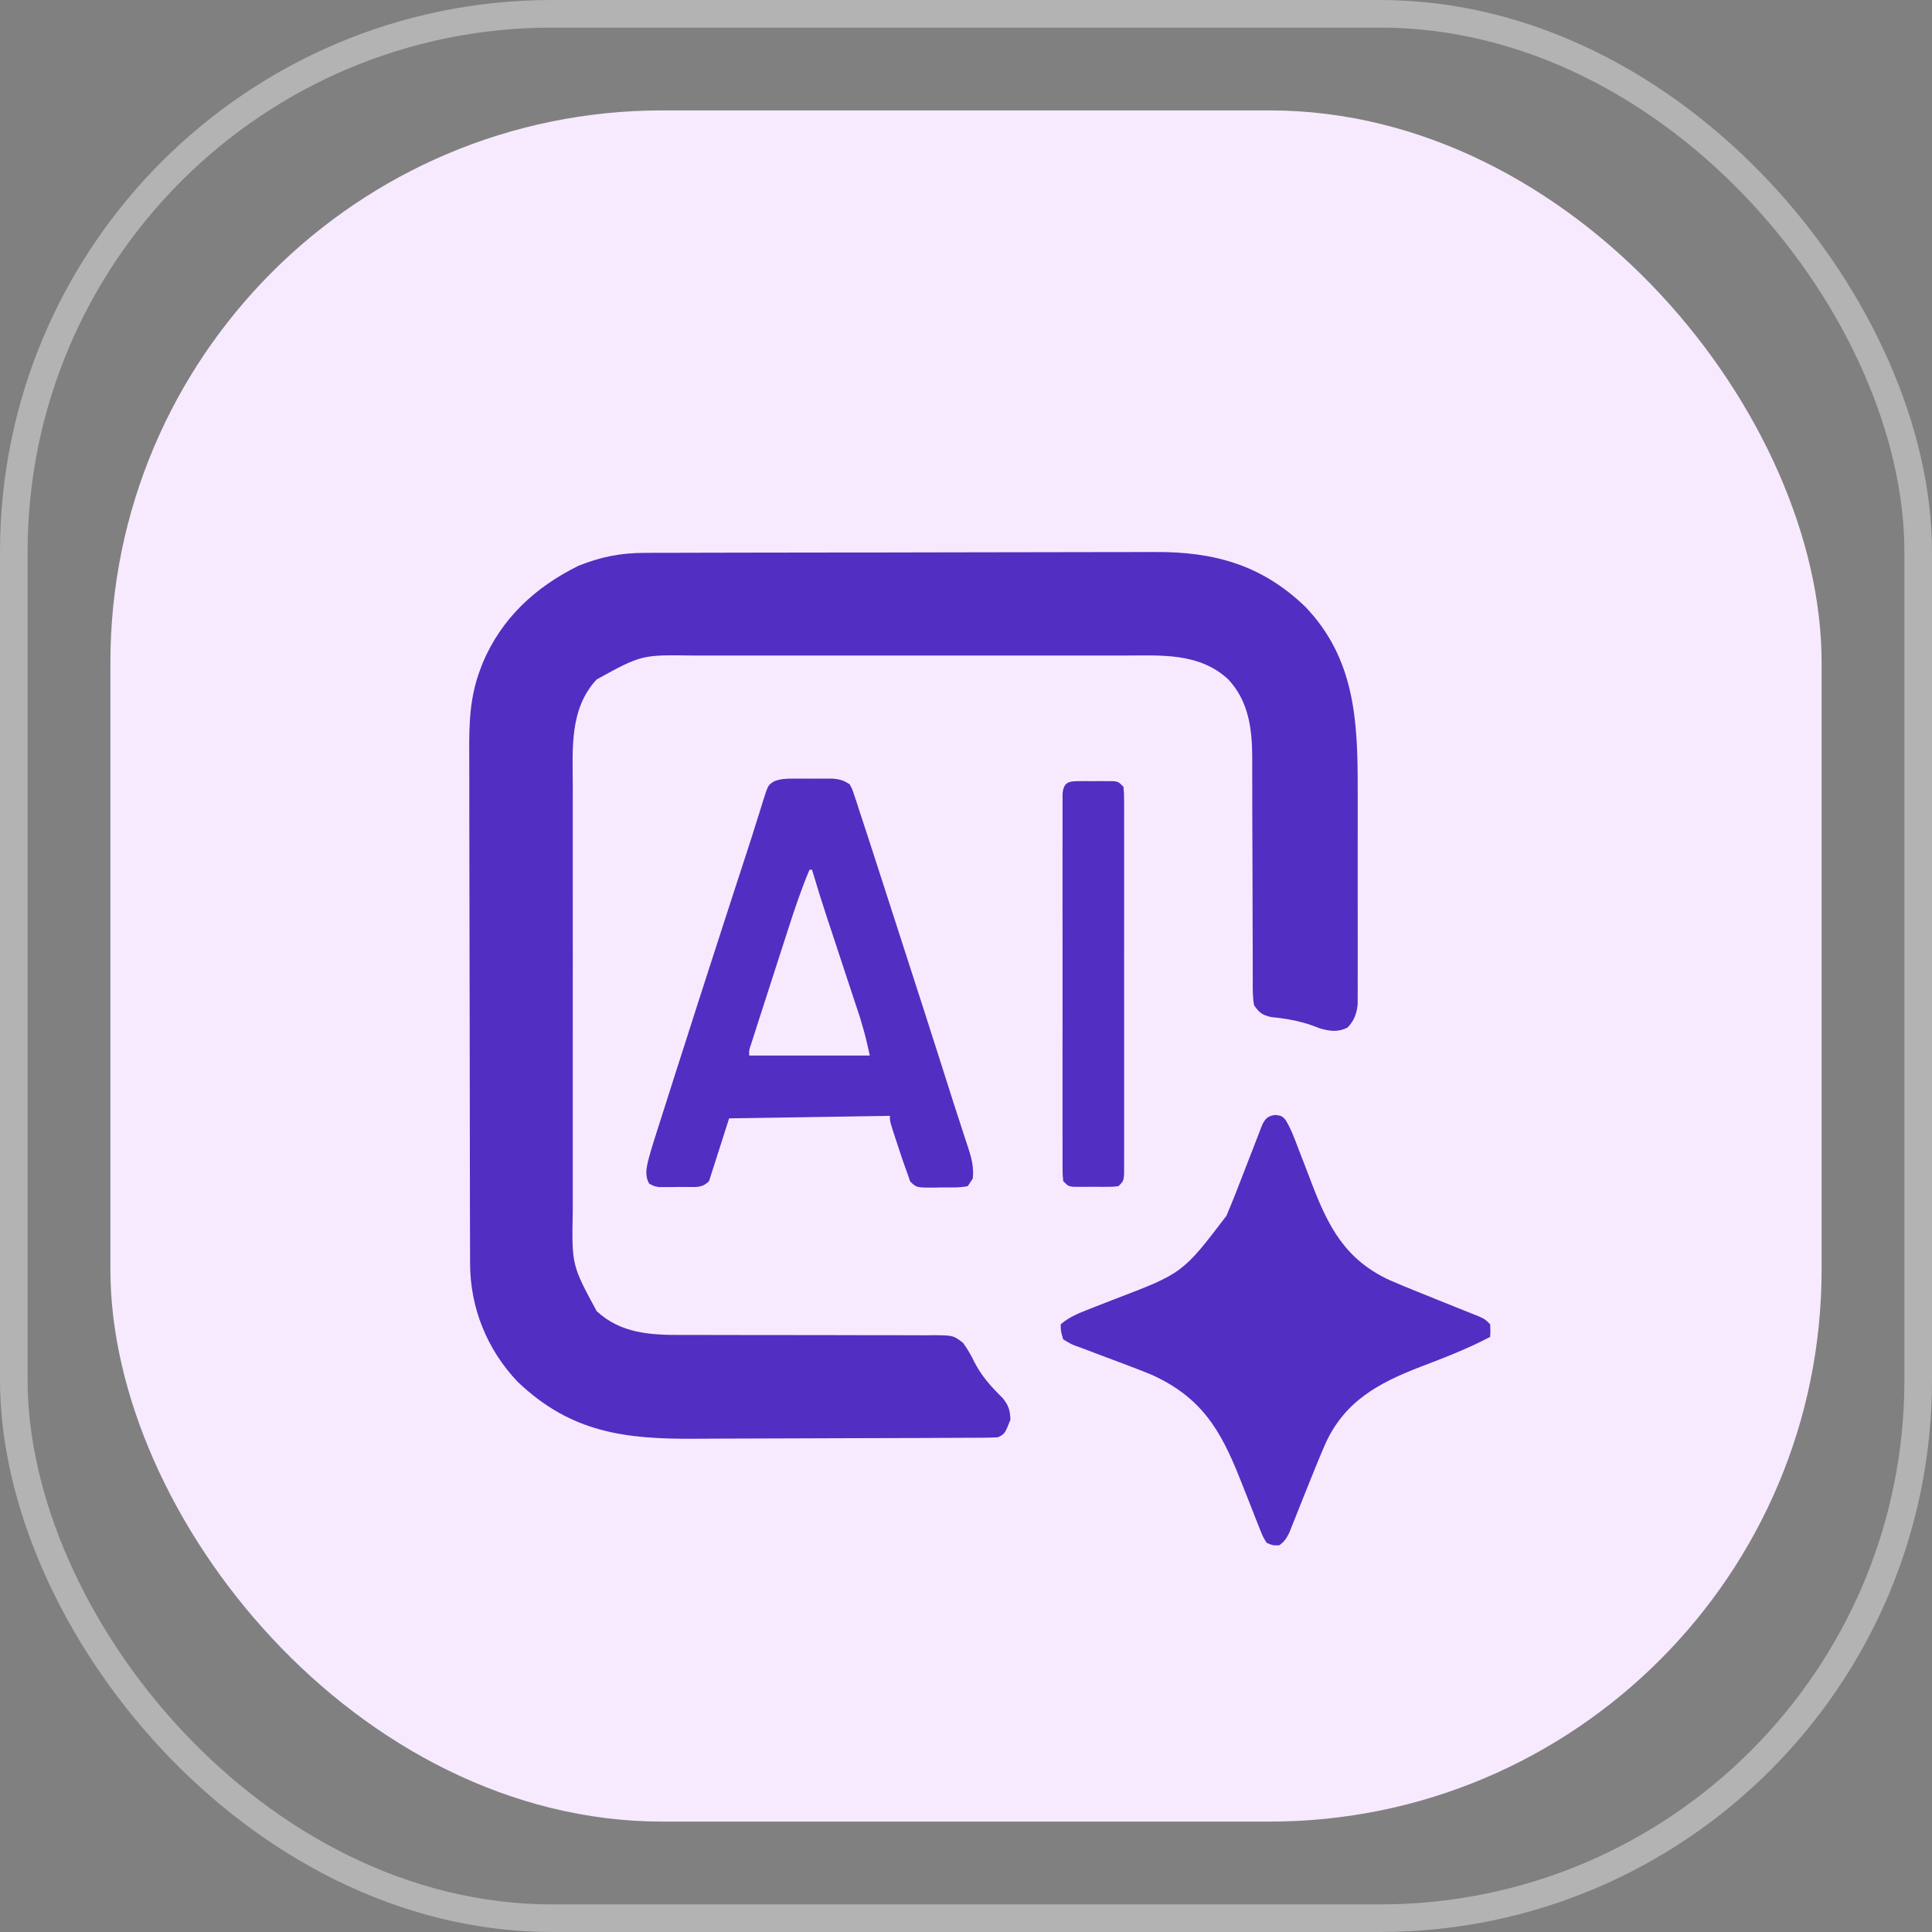
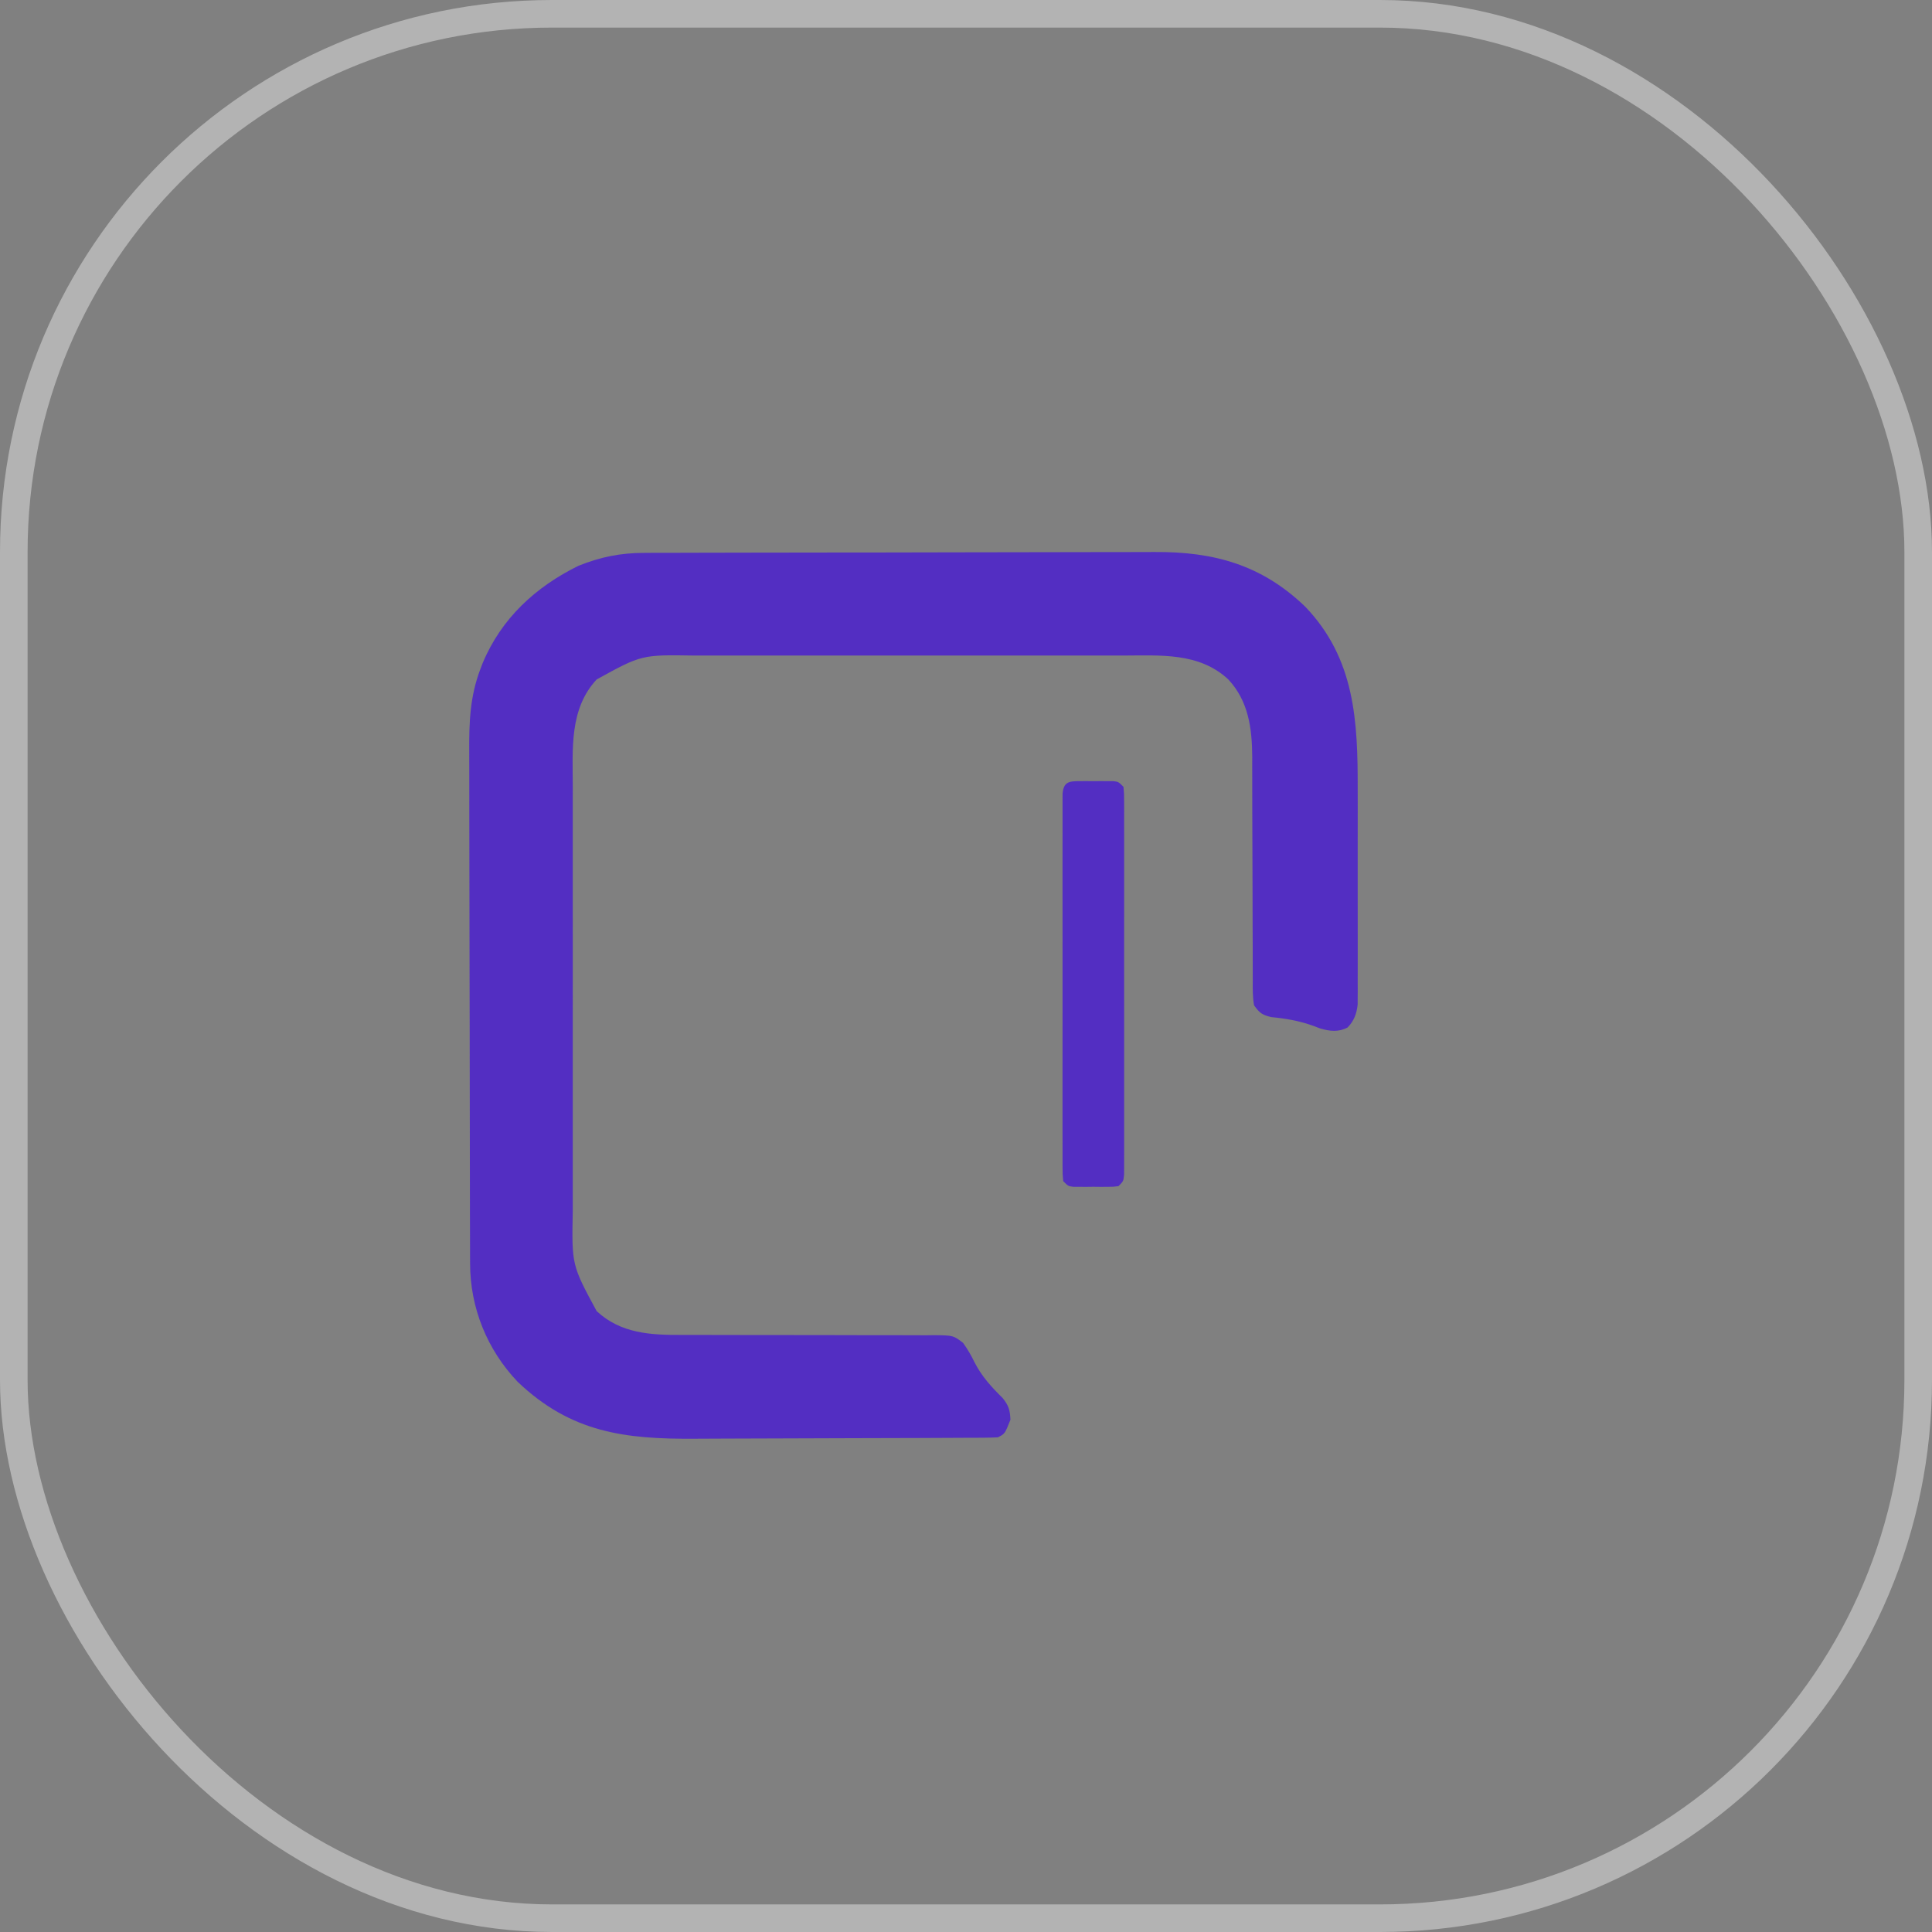
<svg xmlns="http://www.w3.org/2000/svg" width="70" height="70" viewBox="0 0 70 70" fill="none">
  <rect x="0" y="0" width="70" height="70" fill="#808080" stroke="none" />
-   <rect x="4" y="4" width="62" height="62" rx="20" fill="#F7EAFF" />
  <path d="M23.353 20.032C23.439 20.031 23.524 20.031 23.613 20.03C23.9 20.029 24.187 20.029 24.475 20.029C24.681 20.028 24.887 20.028 25.093 20.027C25.77 20.025 26.446 20.024 27.123 20.023C27.357 20.023 27.59 20.022 27.823 20.022C28.794 20.02 29.764 20.019 30.735 20.018C30.986 20.018 31.238 20.018 31.49 20.018C31.584 20.018 31.584 20.018 31.679 20.018C32.691 20.017 33.703 20.015 34.715 20.012C35.755 20.009 36.796 20.007 37.836 20.007C38.42 20.007 39.003 20.006 39.587 20.004C40.136 20.002 40.686 20.001 41.235 20.002C41.436 20.002 41.637 20.002 41.838 20C43.974 19.988 45.704 20.457 47.287 21.977C49.099 23.863 49.197 26.131 49.192 28.602C49.193 28.831 49.193 29.061 49.193 29.291C49.193 29.77 49.193 30.25 49.192 30.729C49.191 31.283 49.191 31.836 49.192 32.389C49.193 32.924 49.193 33.459 49.193 33.993C49.192 34.22 49.193 34.447 49.193 34.674C49.194 34.99 49.193 35.306 49.192 35.622C49.192 35.715 49.193 35.809 49.193 35.905C49.192 35.991 49.192 36.077 49.191 36.166C49.191 36.278 49.191 36.278 49.191 36.392C49.155 36.728 49.062 36.983 48.827 37.227C48.492 37.404 48.184 37.366 47.826 37.261C47.741 37.229 47.657 37.197 47.57 37.164C47.067 36.984 46.588 36.903 46.057 36.851C45.727 36.771 45.636 36.702 45.437 36.425C45.382 36.119 45.388 35.816 45.39 35.505C45.389 35.365 45.389 35.365 45.389 35.222C45.387 34.913 45.388 34.604 45.388 34.294C45.387 34.079 45.386 33.864 45.385 33.648C45.382 33.08 45.381 32.512 45.381 31.944C45.38 31.038 45.377 30.131 45.372 29.224C45.371 28.908 45.371 28.592 45.371 28.276C45.371 28.081 45.37 27.885 45.37 27.689C45.37 27.603 45.37 27.516 45.371 27.426C45.364 26.383 45.236 25.405 44.505 24.618C43.448 23.633 42.048 23.749 40.699 23.752C40.514 23.752 40.329 23.752 40.143 23.751C39.643 23.75 39.142 23.751 38.641 23.751C38.116 23.752 37.59 23.751 37.065 23.751C36.183 23.751 35.301 23.751 34.42 23.752C33.401 23.753 32.383 23.753 31.365 23.752C30.489 23.751 29.614 23.751 28.738 23.751C28.216 23.752 27.694 23.752 27.171 23.751C26.68 23.75 26.189 23.751 25.698 23.752C25.518 23.752 25.338 23.752 25.158 23.752C23.247 23.721 23.247 23.721 21.618 24.618C20.623 25.688 20.75 27.141 20.753 28.506C20.753 28.69 20.752 28.873 20.752 29.056C20.751 29.551 20.751 30.047 20.752 30.542C20.752 31.061 20.752 31.581 20.752 32.1C20.751 32.973 20.752 33.845 20.753 34.718C20.754 35.724 20.753 36.731 20.752 37.738C20.752 38.604 20.751 39.471 20.752 40.337C20.752 40.854 20.752 41.37 20.752 41.887C20.751 42.373 20.751 42.858 20.752 43.344C20.753 43.522 20.753 43.7 20.752 43.877C20.715 45.834 20.715 45.834 21.618 47.504C22.488 48.314 23.566 48.373 24.704 48.367C24.811 48.368 24.918 48.368 25.028 48.368C25.258 48.368 25.488 48.368 25.719 48.368C26.083 48.367 26.448 48.368 26.812 48.37C27.848 48.373 28.884 48.374 29.92 48.373C30.493 48.373 31.067 48.374 31.64 48.377C31.943 48.378 32.246 48.379 32.549 48.377C32.886 48.376 33.223 48.377 33.56 48.38C33.66 48.379 33.76 48.377 33.863 48.376C34.54 48.385 34.54 48.385 34.893 48.654C35.057 48.883 35.187 49.103 35.308 49.358C35.574 49.874 35.92 50.251 36.331 50.657C36.548 50.929 36.595 51.094 36.61 51.44C36.408 51.95 36.408 51.95 36.155 52.077C35.979 52.086 35.802 52.09 35.626 52.091C35.513 52.092 35.4 52.092 35.284 52.093C35.158 52.093 35.032 52.094 34.906 52.094C34.774 52.095 34.642 52.096 34.51 52.096C34.075 52.099 33.641 52.1 33.206 52.102C33.056 52.102 32.906 52.102 32.756 52.103C32.131 52.105 31.506 52.107 30.881 52.108C29.988 52.109 29.096 52.112 28.203 52.117C27.574 52.121 26.945 52.123 26.316 52.123C25.941 52.123 25.566 52.125 25.191 52.128C22.645 52.147 20.689 51.909 18.757 50.067C17.642 48.895 17.032 47.376 17.032 45.769C17.032 45.683 17.031 45.598 17.031 45.509C17.03 45.222 17.03 44.935 17.029 44.647C17.029 44.441 17.028 44.235 17.027 44.029C17.026 43.352 17.025 42.676 17.024 41.999C17.023 41.766 17.023 41.532 17.023 41.299C17.021 40.328 17.02 39.358 17.019 38.387C17.019 38.136 17.019 37.884 17.018 37.632C17.018 37.57 17.018 37.507 17.018 37.443C17.018 36.431 17.015 35.419 17.012 34.407C17.009 33.367 17.008 32.326 17.007 31.286C17.007 30.703 17.006 30.119 17.004 29.535C17.002 28.986 17.002 28.436 17.003 27.887C17.003 27.686 17.002 27.485 17.001 27.284C16.994 26.204 17.019 25.252 17.409 24.231C17.434 24.165 17.459 24.099 17.485 24.032C18.162 22.406 19.406 21.264 20.958 20.5C21.767 20.177 22.488 20.031 23.353 20.032Z" fill="#532EC2" />
-   <path d="M46.205 40.395C46.439 40.429 46.439 40.429 46.57 40.563C46.771 40.888 46.897 41.233 47.031 41.589C47.093 41.749 47.155 41.91 47.218 42.07C47.314 42.32 47.41 42.571 47.506 42.822C48.113 44.42 48.727 45.638 50.362 46.388C50.689 46.531 51.021 46.665 51.353 46.799C51.676 46.929 51.999 47.06 52.323 47.191C52.546 47.282 52.77 47.371 52.994 47.46C53.097 47.502 53.2 47.543 53.306 47.585C53.398 47.622 53.491 47.659 53.587 47.697C53.81 47.8 53.81 47.8 53.992 47.982C54.003 48.221 54.003 48.221 53.992 48.437C53.179 48.868 52.333 49.192 51.475 49.519C49.93 50.115 48.701 50.778 48.002 52.352C47.769 52.892 47.55 53.438 47.331 53.985C47.258 54.169 47.184 54.353 47.11 54.537C47.039 54.714 46.968 54.891 46.899 55.069C46.867 55.149 46.834 55.23 46.801 55.313C46.773 55.384 46.744 55.456 46.715 55.529C46.612 55.734 46.538 55.859 46.348 55.99C46.119 55.995 46.119 55.995 45.893 55.899C45.751 55.669 45.751 55.669 45.632 55.364C45.565 55.197 45.565 55.197 45.497 55.026C45.474 54.967 45.451 54.908 45.428 54.847C45.358 54.664 45.285 54.482 45.213 54.3C45.117 54.061 45.022 53.822 44.928 53.583C44.222 51.795 43.517 50.615 41.707 49.802C41.441 49.693 41.174 49.591 40.907 49.489C40.837 49.462 40.767 49.436 40.696 49.408C40.407 49.299 40.119 49.189 39.829 49.083C39.615 49.004 39.402 48.923 39.189 48.84C39.09 48.806 39.09 48.806 38.99 48.77C38.807 48.698 38.807 48.698 38.522 48.528C38.434 48.235 38.434 48.235 38.431 47.982C38.75 47.708 39.108 47.569 39.495 47.419C39.597 47.379 39.597 47.379 39.701 47.338C39.918 47.253 40.136 47.168 40.353 47.083C42.85 46.132 42.85 46.132 44.437 44.05C44.672 43.498 44.887 42.939 45.102 42.38C45.199 42.128 45.297 41.877 45.395 41.627C45.456 41.471 45.516 41.316 45.575 41.161C45.616 41.056 45.616 41.056 45.657 40.95C45.681 40.888 45.705 40.827 45.729 40.764C45.846 40.518 45.935 40.436 46.205 40.395Z" fill="#532EC2" />
-   <path d="M28.739 28.211C28.835 28.21 28.93 28.21 29.029 28.21C29.128 28.211 29.228 28.211 29.33 28.212C29.43 28.211 29.529 28.211 29.632 28.21C29.728 28.21 29.823 28.21 29.922 28.211C30.053 28.211 30.053 28.211 30.186 28.211C30.441 28.237 30.573 28.277 30.786 28.417C30.886 28.606 30.886 28.606 30.963 28.844C30.994 28.935 31.024 29.025 31.055 29.118C31.086 29.217 31.118 29.316 31.15 29.418C31.184 29.52 31.218 29.621 31.253 29.726C31.368 30.073 31.48 30.421 31.593 30.769C31.635 30.9 31.677 31.031 31.72 31.162C31.833 31.511 31.946 31.861 32.059 32.21C32.153 32.5 32.246 32.791 32.34 33.081C33.082 35.374 33.823 37.668 34.551 39.966C34.652 40.283 34.755 40.6 34.86 40.916C34.885 40.995 34.911 41.073 34.937 41.154C34.985 41.301 35.034 41.449 35.083 41.596C35.206 41.975 35.289 42.3 35.245 42.704C35.185 42.794 35.125 42.884 35.063 42.977C34.751 43.039 34.432 43.023 34.114 43.022C34.026 43.025 33.938 43.027 33.847 43.03C33.209 43.032 33.209 43.032 32.977 42.807C32.945 42.713 32.913 42.619 32.879 42.522C32.853 42.451 32.828 42.381 32.801 42.308C32.71 42.057 32.626 41.803 32.544 41.549C32.515 41.462 32.486 41.374 32.456 41.284C32.242 40.636 32.242 40.636 32.242 40.429C30.32 40.459 28.399 40.489 26.418 40.52C26.178 41.27 25.938 42.021 25.69 42.795C25.429 43.056 25.217 43.003 24.859 43.006C24.775 43.006 24.691 43.005 24.604 43.005C24.479 43.007 24.479 43.007 24.351 43.01C24.23 43.01 24.23 43.01 24.107 43.01C24.033 43.01 23.959 43.01 23.884 43.011C23.688 42.977 23.688 42.977 23.52 42.884C23.316 42.532 23.467 42.127 23.565 41.755C23.639 41.501 23.719 41.249 23.8 40.997C23.846 40.852 23.846 40.852 23.893 40.705C23.994 40.383 24.097 40.062 24.2 39.741C24.273 39.513 24.345 39.286 24.417 39.059C25.023 37.155 25.638 35.254 26.253 33.354C26.276 33.285 26.298 33.216 26.321 33.145C26.72 31.912 26.72 31.912 26.898 31.37C26.927 31.279 26.927 31.279 26.958 31.186C26.997 31.068 27.035 30.95 27.074 30.831C27.195 30.462 27.312 30.092 27.427 29.721C27.456 29.631 27.485 29.541 27.514 29.448C27.566 29.285 27.617 29.122 27.666 28.958C27.831 28.444 27.831 28.444 28.05 28.307C28.288 28.216 28.484 28.211 28.739 28.211ZM29.33 31.511C29.023 32.24 28.774 32.984 28.533 33.737C28.492 33.862 28.452 33.987 28.412 34.112C28.328 34.371 28.245 34.63 28.161 34.89C28.055 35.223 27.947 35.556 27.839 35.888C27.756 36.145 27.674 36.401 27.591 36.658C27.552 36.781 27.512 36.904 27.472 37.026C27.417 37.197 27.362 37.368 27.308 37.539C27.276 37.636 27.245 37.733 27.213 37.833C27.138 38.052 27.138 38.052 27.146 38.245C28.588 38.245 30.029 38.245 31.514 38.245C31.362 37.556 31.362 37.556 31.166 36.888C31.134 36.791 31.102 36.693 31.069 36.593C31.035 36.491 31.001 36.389 30.966 36.283C30.913 36.121 30.913 36.121 30.858 35.956C30.765 35.672 30.671 35.387 30.576 35.102C30.444 34.703 30.312 34.303 30.181 33.903C30.111 33.69 30.041 33.478 29.97 33.266C29.778 32.684 29.594 32.099 29.421 31.511C29.391 31.511 29.361 31.511 29.33 31.511Z" fill="#532EC2" />
  <path d="M39.113 28.302C39.194 28.302 39.275 28.301 39.358 28.301C39.484 28.302 39.484 28.302 39.614 28.303C39.698 28.302 39.782 28.302 39.87 28.301C39.991 28.301 39.991 28.301 40.114 28.302C40.188 28.302 40.262 28.302 40.339 28.302C40.524 28.326 40.524 28.326 40.706 28.508C40.728 28.753 40.728 28.753 40.729 29.071C40.729 29.129 40.729 29.188 40.73 29.248C40.73 29.444 40.73 29.641 40.729 29.837C40.729 29.978 40.73 30.118 40.73 30.259C40.731 30.641 40.731 31.023 40.73 31.405C40.73 31.805 40.73 32.204 40.73 32.603C40.731 33.274 40.73 33.945 40.729 34.616C40.728 35.392 40.729 36.168 40.73 36.944C40.73 37.61 40.731 38.276 40.73 38.941C40.73 39.339 40.73 39.737 40.73 40.135C40.731 40.509 40.731 40.883 40.73 41.257C40.729 41.395 40.729 41.532 40.73 41.67C40.73 41.857 40.73 42.044 40.729 42.232C40.729 42.337 40.729 42.442 40.728 42.55C40.706 42.795 40.706 42.795 40.524 42.977C40.339 43 40.339 43 40.114 43.001C40.033 43.001 39.953 43.001 39.87 43.002C39.785 43.001 39.701 43 39.614 42.999C39.529 43 39.445 43.001 39.358 43.002C39.237 43.001 39.237 43.001 39.113 43.001C39.039 43.001 38.965 43.001 38.889 43C38.704 42.977 38.704 42.977 38.522 42.795C38.499 42.55 38.499 42.55 38.498 42.232C38.498 42.144 38.498 42.144 38.498 42.055C38.497 41.858 38.498 41.662 38.498 41.465C38.498 41.325 38.498 41.184 38.497 41.044C38.496 40.662 38.497 40.28 38.497 39.897C38.498 39.498 38.497 39.099 38.497 38.699C38.497 38.029 38.497 37.358 38.498 36.687C38.499 35.911 38.499 35.134 38.498 34.358C38.497 33.693 38.497 33.027 38.497 32.361C38.497 31.963 38.497 31.565 38.497 31.167C38.496 30.793 38.497 30.419 38.498 30.045C38.498 29.908 38.498 29.77 38.498 29.633C38.497 29.445 38.498 29.258 38.498 29.071C38.499 28.966 38.499 28.861 38.499 28.753C38.539 28.327 38.732 28.303 39.113 28.302Z" fill="#532EC2" />
  <rect opacity="0.4" x="0.5" y="0.5" width="69" height="69" rx="19.5" stroke="white" />
</svg>